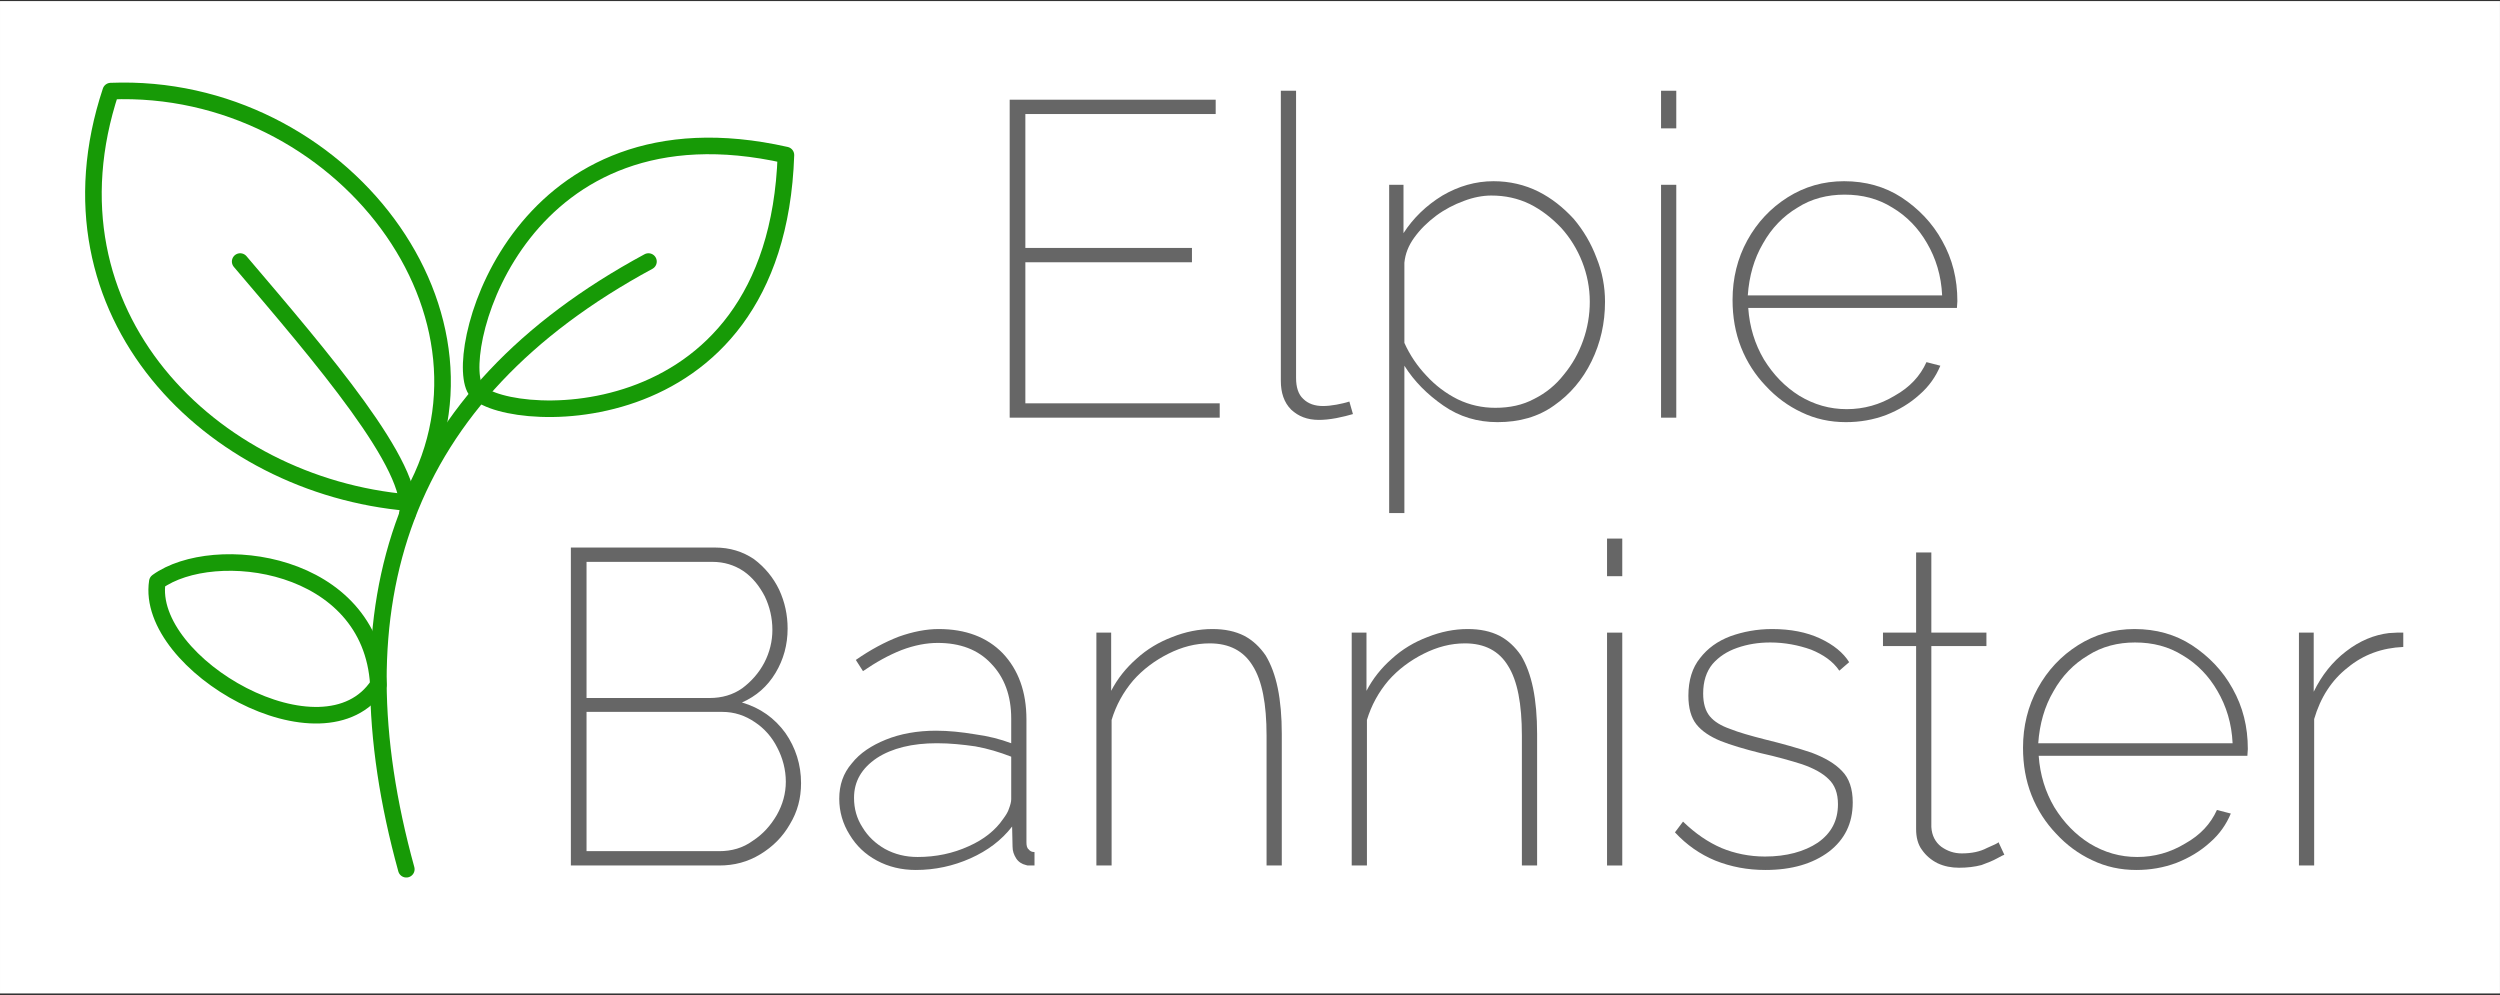
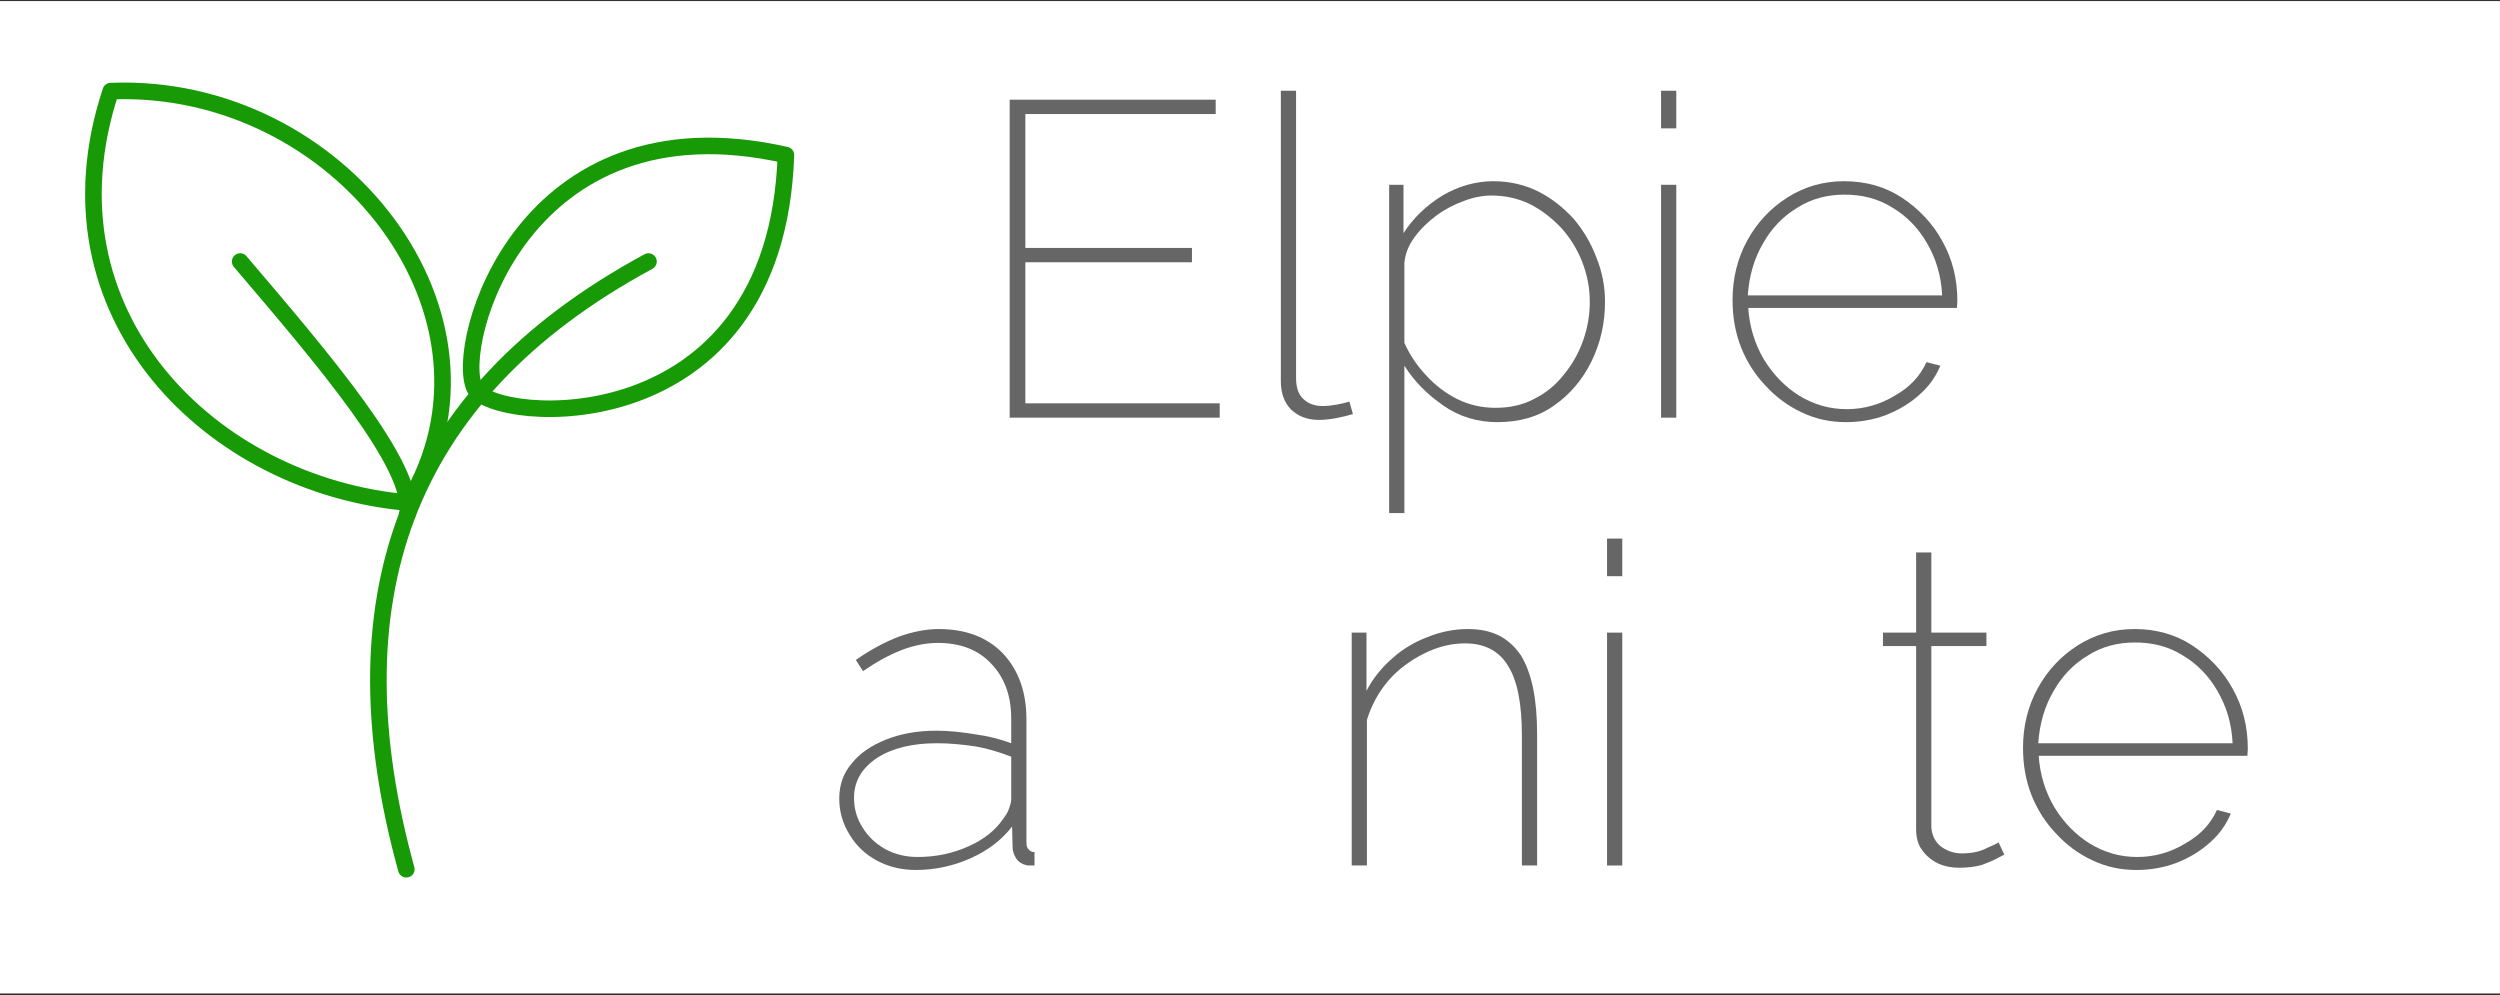
<svg xmlns="http://www.w3.org/2000/svg" width="100%" height="100%" viewBox="0 0 628 250" version="1.1" xml:space="preserve" style="fill-rule:evenodd;clip-rule:evenodd;stroke-linecap:round;stroke-linejoin:round;stroke-miterlimit:1.414;">
  <rect x="0" y="0" width="628" height="250" fill="#333333" stroke="none" />
  <g transform="matrix(1,0,0,1,-174.521,-484.13)">
    <g transform="matrix(0.84,0,0,0.929,150.895,-308.761)">
      <rect x="28.129" y="853.781" width="747.607" height="268.335" style="fill:white;" />
    </g>
    <g transform="matrix(0.599,0,0,0.599,153.427,418.704)">
-       <path d="M101.191,353.177C124.825,336.067 190.847,344.307 193.893,396.347C171.18,431.097 95.848,387.946 101.191,353.177Z" style="fill:none;stroke:rgb(23,154,6);stroke-width:6.95px;" />
-     </g>
+       </g>
    <g transform="matrix(0.599,0,0,0.599,153.427,418.704)">
      <path d="M234.277,271.995C241.613,287.047 360.712,296.571 364.808,174.248C254.249,149.276 225.49,253.963 234.277,271.995Z" style="fill:none;stroke:rgb(23,154,6);stroke-width:6.95px;" />
    </g>
    <g transform="matrix(0.599,0,0,0.599,153.621,418.956)">
      <path d="M206.147,319.59C253.142,241.801 177.638,143.148 81.336,147.018C50.305,240.543 123.688,312.561 206.147,319.59Z" style="fill:none;stroke:rgb(23,154,6);stroke-width:6.96px;" />
    </g>
    <g transform="matrix(0.599,0,0,0.599,153.427,418.704)">
      <path d="M205.61,473.753C174.99,362.659 202.875,275.259 307.161,218.907" style="fill:none;stroke:rgb(23,154,6);stroke-width:6.95px;" />
    </g>
    <g transform="matrix(0.599,0,0,0.599,153.427,418.704)">
      <path d="M135.933,218.907C169.666,258.547 210.104,305.434 205.998,325.083" style="fill:none;stroke:rgb(23,154,6);stroke-width:6.95px;" />
    </g>
    <g transform="matrix(4.476,0,6.59873e-34,4.476,62.075,182.071)">
      <g transform="matrix(25.133,0,0,25.133,79.374,90.924)">
        <path d="M0.565,-0.032L0.565,-0L0.096,-0L0.096,-0.71L0.556,-0.71L0.556,-0.678L0.131,-0.678L0.131,-0.379L0.503,-0.379L0.503,-0.347L0.131,-0.347L0.131,-0.032L0.565,-0.032Z" style="fill:rgb(102,102,102);fill-rule:nonzero;" />
      </g>
      <g transform="matrix(25.133,0,0,25.133,94.818,90.924)">
        <path d="M0.087,-0.73L0.121,-0.73L0.121,-0.089C0.121,-0.068 0.126,-0.052 0.137,-0.042C0.148,-0.031 0.163,-0.026 0.181,-0.026C0.19,-0.026 0.2,-0.027 0.211,-0.029C0.221,-0.031 0.231,-0.033 0.24,-0.036L0.248,-0.008C0.238,-0.005 0.226,-0.002 0.211,0.001C0.195,0.004 0.182,0.005 0.172,0.005C0.146,0.005 0.126,-0.003 0.11,-0.018C0.094,-0.034 0.087,-0.056 0.087,-0.082L0.087,-0.73Z" style="fill:rgb(102,102,102);fill-rule:nonzero;" />
      </g>
      <g transform="matrix(25.133,0,0,25.133,101.048,90.924)">
        <path d="M0.323,0.01C0.278,0.01 0.238,-0.002 0.202,-0.027C0.166,-0.052 0.137,-0.081 0.115,-0.116L0.115,0.213L0.081,0.213L0.081,-0.52L0.113,-0.52L0.113,-0.412C0.135,-0.446 0.164,-0.474 0.2,-0.496C0.236,-0.517 0.274,-0.528 0.314,-0.528C0.35,-0.528 0.384,-0.52 0.414,-0.505C0.444,-0.49 0.47,-0.469 0.493,-0.444C0.515,-0.418 0.532,-0.389 0.544,-0.357C0.557,-0.325 0.563,-0.292 0.563,-0.259C0.563,-0.211 0.553,-0.167 0.533,-0.126C0.513,-0.085 0.485,-0.052 0.449,-0.027C0.414,-0.002 0.372,0.01 0.323,0.01ZM0.318,-0.022C0.35,-0.022 0.379,-0.028 0.405,-0.042C0.431,-0.055 0.453,-0.073 0.471,-0.096C0.49,-0.119 0.504,-0.144 0.514,-0.172C0.524,-0.2 0.529,-0.229 0.529,-0.259C0.529,-0.29 0.523,-0.32 0.512,-0.348C0.501,-0.376 0.485,-0.402 0.465,-0.424C0.444,-0.446 0.421,-0.464 0.395,-0.477C0.368,-0.49 0.34,-0.496 0.309,-0.496C0.29,-0.496 0.269,-0.492 0.248,-0.484C0.226,-0.476 0.205,-0.465 0.186,-0.451C0.166,-0.436 0.15,-0.42 0.137,-0.402C0.124,-0.384 0.117,-0.366 0.115,-0.346L0.115,-0.167C0.127,-0.14 0.144,-0.115 0.164,-0.094C0.184,-0.072 0.208,-0.054 0.234,-0.041C0.261,-0.028 0.289,-0.022 0.318,-0.022Z" style="fill:rgb(102,102,102);fill-rule:nonzero;" />
      </g>
      <g transform="matrix(25.133,0,0,25.133,116.307,90.924)">
-         <path d="M0.081,-0L0.081,-0.52L0.115,-0.52L0.115,-0L0.081,-0ZM0.081,-0.646L0.081,-0.73L0.115,-0.73L0.115,-0.646L0.081,-0.646Z" style="fill:rgb(102,102,102);fill-rule:nonzero;" />
+         <path d="M0.081,-0L0.081,-0.52L0.115,-0.52L0.115,-0ZM0.081,-0.646L0.081,-0.73L0.115,-0.73L0.115,-0.646L0.081,-0.646Z" style="fill:rgb(102,102,102);fill-rule:nonzero;" />
      </g>
      <g transform="matrix(25.133,0,0,25.133,121.25,90.924)">
        <path d="M0.297,0.01C0.262,0.01 0.229,0.003 0.198,-0.012C0.168,-0.026 0.141,-0.046 0.118,-0.071C0.095,-0.095 0.076,-0.124 0.063,-0.157C0.05,-0.19 0.044,-0.225 0.044,-0.263C0.044,-0.311 0.055,-0.356 0.077,-0.396C0.099,-0.436 0.129,-0.468 0.167,-0.492C0.205,-0.516 0.247,-0.528 0.293,-0.528C0.341,-0.528 0.384,-0.516 0.421,-0.492C0.459,-0.467 0.49,-0.435 0.512,-0.395C0.535,-0.354 0.546,-0.31 0.546,-0.26C0.546,-0.257 0.545,-0.247 0.545,-0.245L0.079,-0.245C0.082,-0.202 0.094,-0.164 0.114,-0.13C0.135,-0.096 0.161,-0.069 0.193,-0.049C0.226,-0.029 0.261,-0.019 0.299,-0.019C0.337,-0.019 0.373,-0.029 0.406,-0.049C0.44,-0.068 0.463,-0.093 0.477,-0.124L0.508,-0.116C0.498,-0.092 0.483,-0.07 0.461,-0.051C0.44,-0.032 0.415,-0.017 0.387,-0.006C0.358,0.005 0.328,0.01 0.297,0.01ZM0.078,-0.273L0.512,-0.273C0.51,-0.317 0.498,-0.356 0.478,-0.39C0.459,-0.423 0.433,-0.45 0.401,-0.469C0.369,-0.489 0.334,-0.498 0.294,-0.498C0.256,-0.498 0.22,-0.489 0.189,-0.469C0.157,-0.45 0.131,-0.423 0.112,-0.389C0.092,-0.355 0.081,-0.316 0.078,-0.273Z" style="fill:rgb(102,102,102);fill-rule:nonzero;" />
      </g>
      <g transform="matrix(25.133,0,0,25.133,135.804,90.924)">
            </g>
      <g transform="matrix(25.133,0,0,25.133,142.322,90.924)">
            </g>
      <g transform="matrix(25.133,0,0,25.133,54.747,116.057)">
-         <path d="M0.61,-0.184C0.61,-0.15 0.602,-0.12 0.585,-0.092C0.569,-0.064 0.547,-0.042 0.519,-0.025C0.491,-0.008 0.461,-0 0.427,-0L0.096,-0L0.096,-0.71L0.418,-0.71C0.451,-0.71 0.48,-0.701 0.505,-0.684C0.529,-0.666 0.548,-0.643 0.561,-0.616C0.574,-0.588 0.58,-0.559 0.58,-0.529C0.58,-0.493 0.571,-0.46 0.553,-0.43C0.535,-0.4 0.51,-0.378 0.478,-0.364C0.519,-0.352 0.551,-0.329 0.575,-0.296C0.598,-0.263 0.61,-0.225 0.61,-0.184ZM0.576,-0.187C0.576,-0.214 0.569,-0.24 0.557,-0.263C0.545,-0.287 0.528,-0.306 0.507,-0.32C0.485,-0.335 0.461,-0.343 0.434,-0.343L0.131,-0.343L0.131,-0.032L0.427,-0.032C0.455,-0.032 0.48,-0.039 0.502,-0.055C0.525,-0.07 0.542,-0.089 0.556,-0.113C0.569,-0.136 0.576,-0.161 0.576,-0.187ZM0.131,-0.678L0.131,-0.374L0.406,-0.374C0.433,-0.374 0.458,-0.381 0.479,-0.396C0.499,-0.411 0.516,-0.43 0.528,-0.453C0.54,-0.476 0.546,-0.501 0.546,-0.526C0.546,-0.553 0.54,-0.578 0.529,-0.601C0.517,-0.624 0.502,-0.643 0.482,-0.657C0.461,-0.671 0.438,-0.678 0.412,-0.678L0.131,-0.678Z" style="fill:rgb(102,102,102);fill-rule:nonzero;" />
-       </g>
+         </g>
      <g transform="matrix(25.133,0,0,25.133,71.292,116.057)">
        <path d="M0.037,-0.149C0.037,-0.18 0.046,-0.206 0.065,-0.228C0.083,-0.251 0.109,-0.268 0.141,-0.281C0.173,-0.294 0.211,-0.301 0.253,-0.301C0.281,-0.301 0.31,-0.298 0.34,-0.293C0.37,-0.289 0.397,-0.282 0.421,-0.273L0.421,-0.328C0.421,-0.379 0.406,-0.42 0.376,-0.451C0.347,-0.482 0.307,-0.497 0.257,-0.497C0.232,-0.497 0.205,-0.492 0.176,-0.481C0.148,-0.47 0.119,-0.454 0.09,-0.434L0.074,-0.459C0.107,-0.482 0.139,-0.499 0.17,-0.511C0.201,-0.522 0.231,-0.528 0.259,-0.528C0.319,-0.528 0.367,-0.51 0.402,-0.474C0.437,-0.437 0.455,-0.388 0.455,-0.326L0.455,-0.052C0.455,-0.045 0.456,-0.039 0.46,-0.036C0.463,-0.032 0.467,-0.03 0.473,-0.03L0.473,-0C0.468,0 0.464,0 0.461,0C0.458,0 0.456,-0 0.454,-0.001C0.445,-0.003 0.437,-0.008 0.432,-0.016C0.427,-0.024 0.424,-0.032 0.424,-0.042L0.423,-0.087C0.399,-0.056 0.368,-0.033 0.33,-0.016C0.292,0.001 0.251,0.01 0.208,0.01C0.176,0.01 0.147,0.003 0.121,-0.011C0.095,-0.025 0.075,-0.044 0.06,-0.069C0.045,-0.093 0.037,-0.12 0.037,-0.149ZM0.403,-0.104C0.409,-0.112 0.414,-0.12 0.416,-0.127C0.419,-0.135 0.421,-0.142 0.421,-0.148L0.421,-0.243C0.395,-0.253 0.369,-0.261 0.341,-0.266C0.313,-0.27 0.285,-0.273 0.255,-0.273C0.2,-0.273 0.155,-0.262 0.121,-0.24C0.087,-0.217 0.07,-0.188 0.07,-0.151C0.07,-0.127 0.076,-0.105 0.089,-0.085C0.101,-0.065 0.118,-0.049 0.139,-0.037C0.161,-0.025 0.185,-0.019 0.212,-0.019C0.253,-0.019 0.291,-0.027 0.326,-0.043C0.36,-0.058 0.386,-0.079 0.403,-0.104Z" style="fill:rgb(102,102,102);fill-rule:nonzero;" />
      </g>
      <g transform="matrix(25.133,0,0,25.133,84.617,116.057)">
-         <path d="M0.495,-0L0.461,-0L0.461,-0.29C0.461,-0.361 0.451,-0.413 0.43,-0.446C0.41,-0.479 0.378,-0.496 0.334,-0.496C0.302,-0.496 0.272,-0.488 0.242,-0.473C0.212,-0.458 0.185,-0.438 0.163,-0.413C0.141,-0.387 0.125,-0.358 0.115,-0.325L0.115,-0L0.081,-0L0.081,-0.52L0.114,-0.52L0.114,-0.39C0.128,-0.417 0.147,-0.441 0.171,-0.462C0.194,-0.483 0.221,-0.499 0.25,-0.51C0.28,-0.522 0.31,-0.528 0.34,-0.528C0.368,-0.528 0.391,-0.523 0.411,-0.513C0.43,-0.503 0.446,-0.488 0.459,-0.469C0.471,-0.449 0.48,-0.425 0.486,-0.396C0.492,-0.367 0.495,-0.332 0.495,-0.294L0.495,-0Z" style="fill:rgb(102,102,102);fill-rule:nonzero;" />
-       </g>
+         </g>
      <g transform="matrix(25.133,0,0,25.133,98.946,116.057)">
        <path d="M0.495,-0L0.461,-0L0.461,-0.29C0.461,-0.361 0.451,-0.413 0.43,-0.446C0.41,-0.479 0.378,-0.496 0.334,-0.496C0.302,-0.496 0.272,-0.488 0.242,-0.473C0.212,-0.458 0.185,-0.438 0.163,-0.413C0.141,-0.387 0.125,-0.358 0.115,-0.325L0.115,-0L0.081,-0L0.081,-0.52L0.114,-0.52L0.114,-0.39C0.128,-0.417 0.147,-0.441 0.171,-0.462C0.194,-0.483 0.221,-0.499 0.25,-0.51C0.28,-0.522 0.31,-0.528 0.34,-0.528C0.368,-0.528 0.391,-0.523 0.411,-0.513C0.43,-0.503 0.446,-0.488 0.459,-0.469C0.471,-0.449 0.48,-0.425 0.486,-0.396C0.492,-0.367 0.495,-0.332 0.495,-0.294L0.495,-0Z" style="fill:rgb(102,102,102);fill-rule:nonzero;" />
      </g>
      <g transform="matrix(25.133,0,0,25.133,113.276,116.057)">
        <path d="M0.081,-0L0.081,-0.52L0.115,-0.52L0.115,-0L0.081,-0ZM0.081,-0.646L0.081,-0.73L0.115,-0.73L0.115,-0.646L0.081,-0.646Z" style="fill:rgb(102,102,102);fill-rule:nonzero;" />
      </g>
      <g transform="matrix(25.133,0,0,25.133,118.218,116.057)">
-         <path d="M0.238,0.01C0.198,0.01 0.161,0.003 0.126,-0.011C0.092,-0.025 0.062,-0.046 0.036,-0.074L0.054,-0.098C0.082,-0.071 0.11,-0.052 0.14,-0.039C0.169,-0.027 0.202,-0.02 0.237,-0.02C0.285,-0.02 0.325,-0.031 0.355,-0.051C0.385,-0.072 0.4,-0.1 0.4,-0.137C0.4,-0.161 0.393,-0.18 0.379,-0.193C0.366,-0.206 0.346,-0.217 0.32,-0.226C0.295,-0.234 0.263,-0.243 0.227,-0.251C0.191,-0.26 0.161,-0.269 0.138,-0.278C0.114,-0.288 0.096,-0.3 0.084,-0.315C0.072,-0.33 0.066,-0.352 0.066,-0.379C0.066,-0.414 0.075,-0.442 0.092,-0.463C0.109,-0.485 0.131,-0.501 0.16,-0.512C0.188,-0.522 0.219,-0.528 0.253,-0.528C0.294,-0.528 0.33,-0.521 0.36,-0.507C0.39,-0.493 0.412,-0.475 0.425,-0.454L0.403,-0.435C0.389,-0.456 0.367,-0.471 0.34,-0.482C0.312,-0.492 0.281,-0.498 0.249,-0.498C0.222,-0.498 0.198,-0.494 0.175,-0.486C0.152,-0.478 0.134,-0.466 0.12,-0.45C0.106,-0.433 0.099,-0.411 0.099,-0.384C0.099,-0.362 0.104,-0.345 0.114,-0.333C0.124,-0.321 0.139,-0.312 0.159,-0.305C0.179,-0.297 0.204,-0.29 0.235,-0.282C0.276,-0.272 0.311,-0.262 0.341,-0.252C0.37,-0.241 0.393,-0.228 0.409,-0.211C0.425,-0.195 0.433,-0.171 0.433,-0.141C0.433,-0.094 0.415,-0.058 0.38,-0.031C0.344,-0.004 0.297,0.01 0.238,0.01Z" style="fill:rgb(102,102,102);fill-rule:nonzero;" />
-       </g>
+         </g>
      <g transform="matrix(25.133,0,0,25.133,130.144,116.057)">
        <path d="M0.297,-0.024C0.296,-0.024 0.29,-0.021 0.281,-0.016C0.272,-0.011 0.26,-0.006 0.246,-0.001C0.231,0.003 0.214,0.005 0.196,0.005C0.179,0.005 0.163,0.002 0.148,-0.005C0.134,-0.012 0.122,-0.022 0.113,-0.035C0.104,-0.047 0.1,-0.063 0.1,-0.081L0.1,-0.49L0.026,-0.49L0.026,-0.52L0.1,-0.52L0.1,-0.699L0.134,-0.699L0.134,-0.52L0.257,-0.52L0.257,-0.49L0.134,-0.49L0.134,-0.086C0.135,-0.067 0.143,-0.052 0.156,-0.042C0.17,-0.032 0.185,-0.027 0.202,-0.027C0.224,-0.027 0.243,-0.031 0.258,-0.039C0.274,-0.046 0.283,-0.05 0.284,-0.052L0.297,-0.024Z" style="fill:rgb(102,102,102);fill-rule:nonzero;" />
      </g>
      <g transform="matrix(25.133,0,0,25.133,137.551,116.057)">
        <path d="M0.297,0.01C0.262,0.01 0.229,0.003 0.198,-0.012C0.168,-0.026 0.141,-0.046 0.118,-0.071C0.095,-0.095 0.076,-0.124 0.063,-0.157C0.05,-0.19 0.044,-0.225 0.044,-0.263C0.044,-0.311 0.055,-0.356 0.077,-0.396C0.099,-0.436 0.129,-0.468 0.167,-0.492C0.205,-0.516 0.247,-0.528 0.293,-0.528C0.341,-0.528 0.384,-0.516 0.421,-0.492C0.459,-0.467 0.49,-0.435 0.512,-0.395C0.535,-0.354 0.546,-0.31 0.546,-0.26C0.546,-0.257 0.545,-0.247 0.545,-0.245L0.079,-0.245C0.082,-0.202 0.094,-0.164 0.114,-0.13C0.135,-0.096 0.161,-0.069 0.193,-0.049C0.226,-0.029 0.261,-0.019 0.299,-0.019C0.337,-0.019 0.373,-0.029 0.406,-0.049C0.44,-0.068 0.463,-0.093 0.477,-0.124L0.508,-0.116C0.498,-0.092 0.483,-0.07 0.461,-0.051C0.44,-0.032 0.415,-0.017 0.387,-0.006C0.358,0.005 0.328,0.01 0.297,0.01ZM0.078,-0.273L0.512,-0.273C0.51,-0.317 0.498,-0.356 0.478,-0.39C0.459,-0.423 0.433,-0.45 0.401,-0.469C0.369,-0.489 0.334,-0.498 0.294,-0.498C0.256,-0.498 0.22,-0.489 0.189,-0.469C0.157,-0.45 0.131,-0.423 0.112,-0.389C0.092,-0.355 0.081,-0.316 0.078,-0.273Z" style="fill:rgb(102,102,102);fill-rule:nonzero;" />
      </g>
      <g transform="matrix(25.133,0,0,25.133,152.106,116.057)">
-         <path d="M0.314,-0.488C0.267,-0.486 0.225,-0.471 0.19,-0.442C0.154,-0.414 0.129,-0.375 0.115,-0.327L0.115,-0L0.081,-0L0.081,-0.52L0.114,-0.52L0.114,-0.388C0.132,-0.425 0.156,-0.455 0.186,-0.478C0.217,-0.502 0.249,-0.515 0.282,-0.519C0.289,-0.519 0.295,-0.52 0.3,-0.52C0.306,-0.52 0.311,-0.52 0.314,-0.52L0.314,-0.488Z" style="fill:rgb(102,102,102);fill-rule:nonzero;" />
-       </g>
+         </g>
      <g transform="matrix(25.133,0,0,25.133,160.431,116.057)">
            </g>
    </g>
  </g>
</svg>